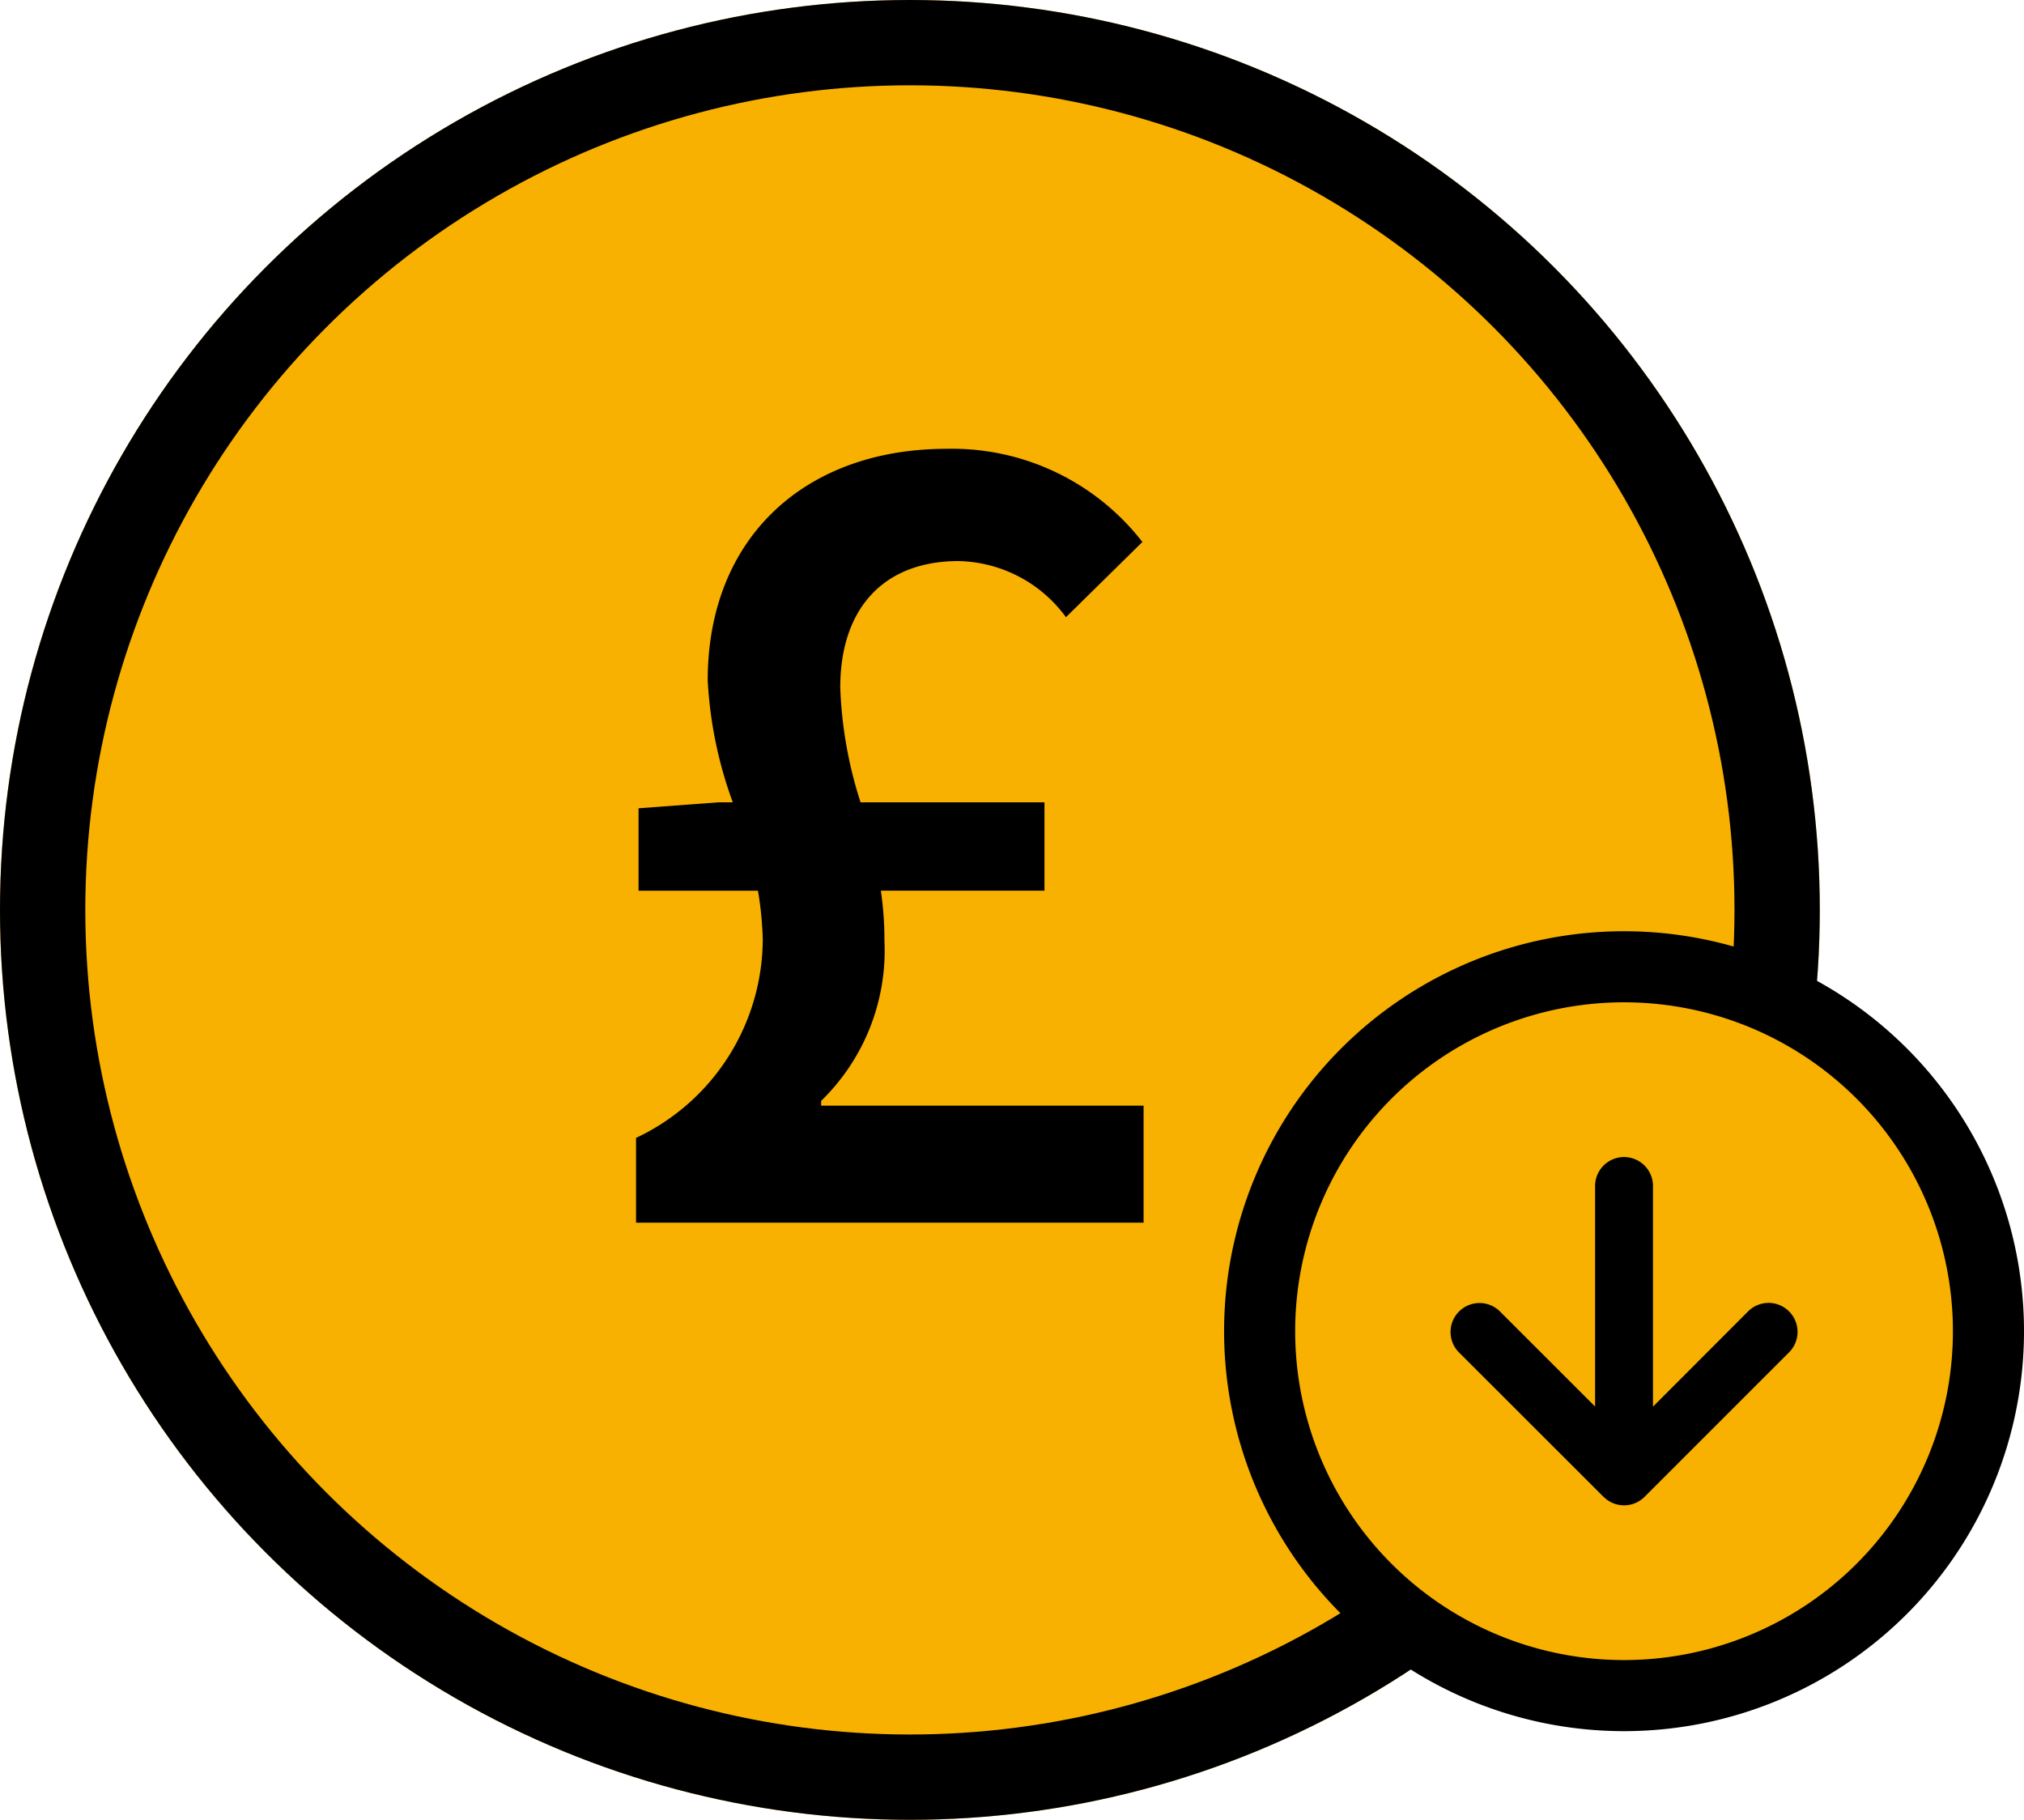
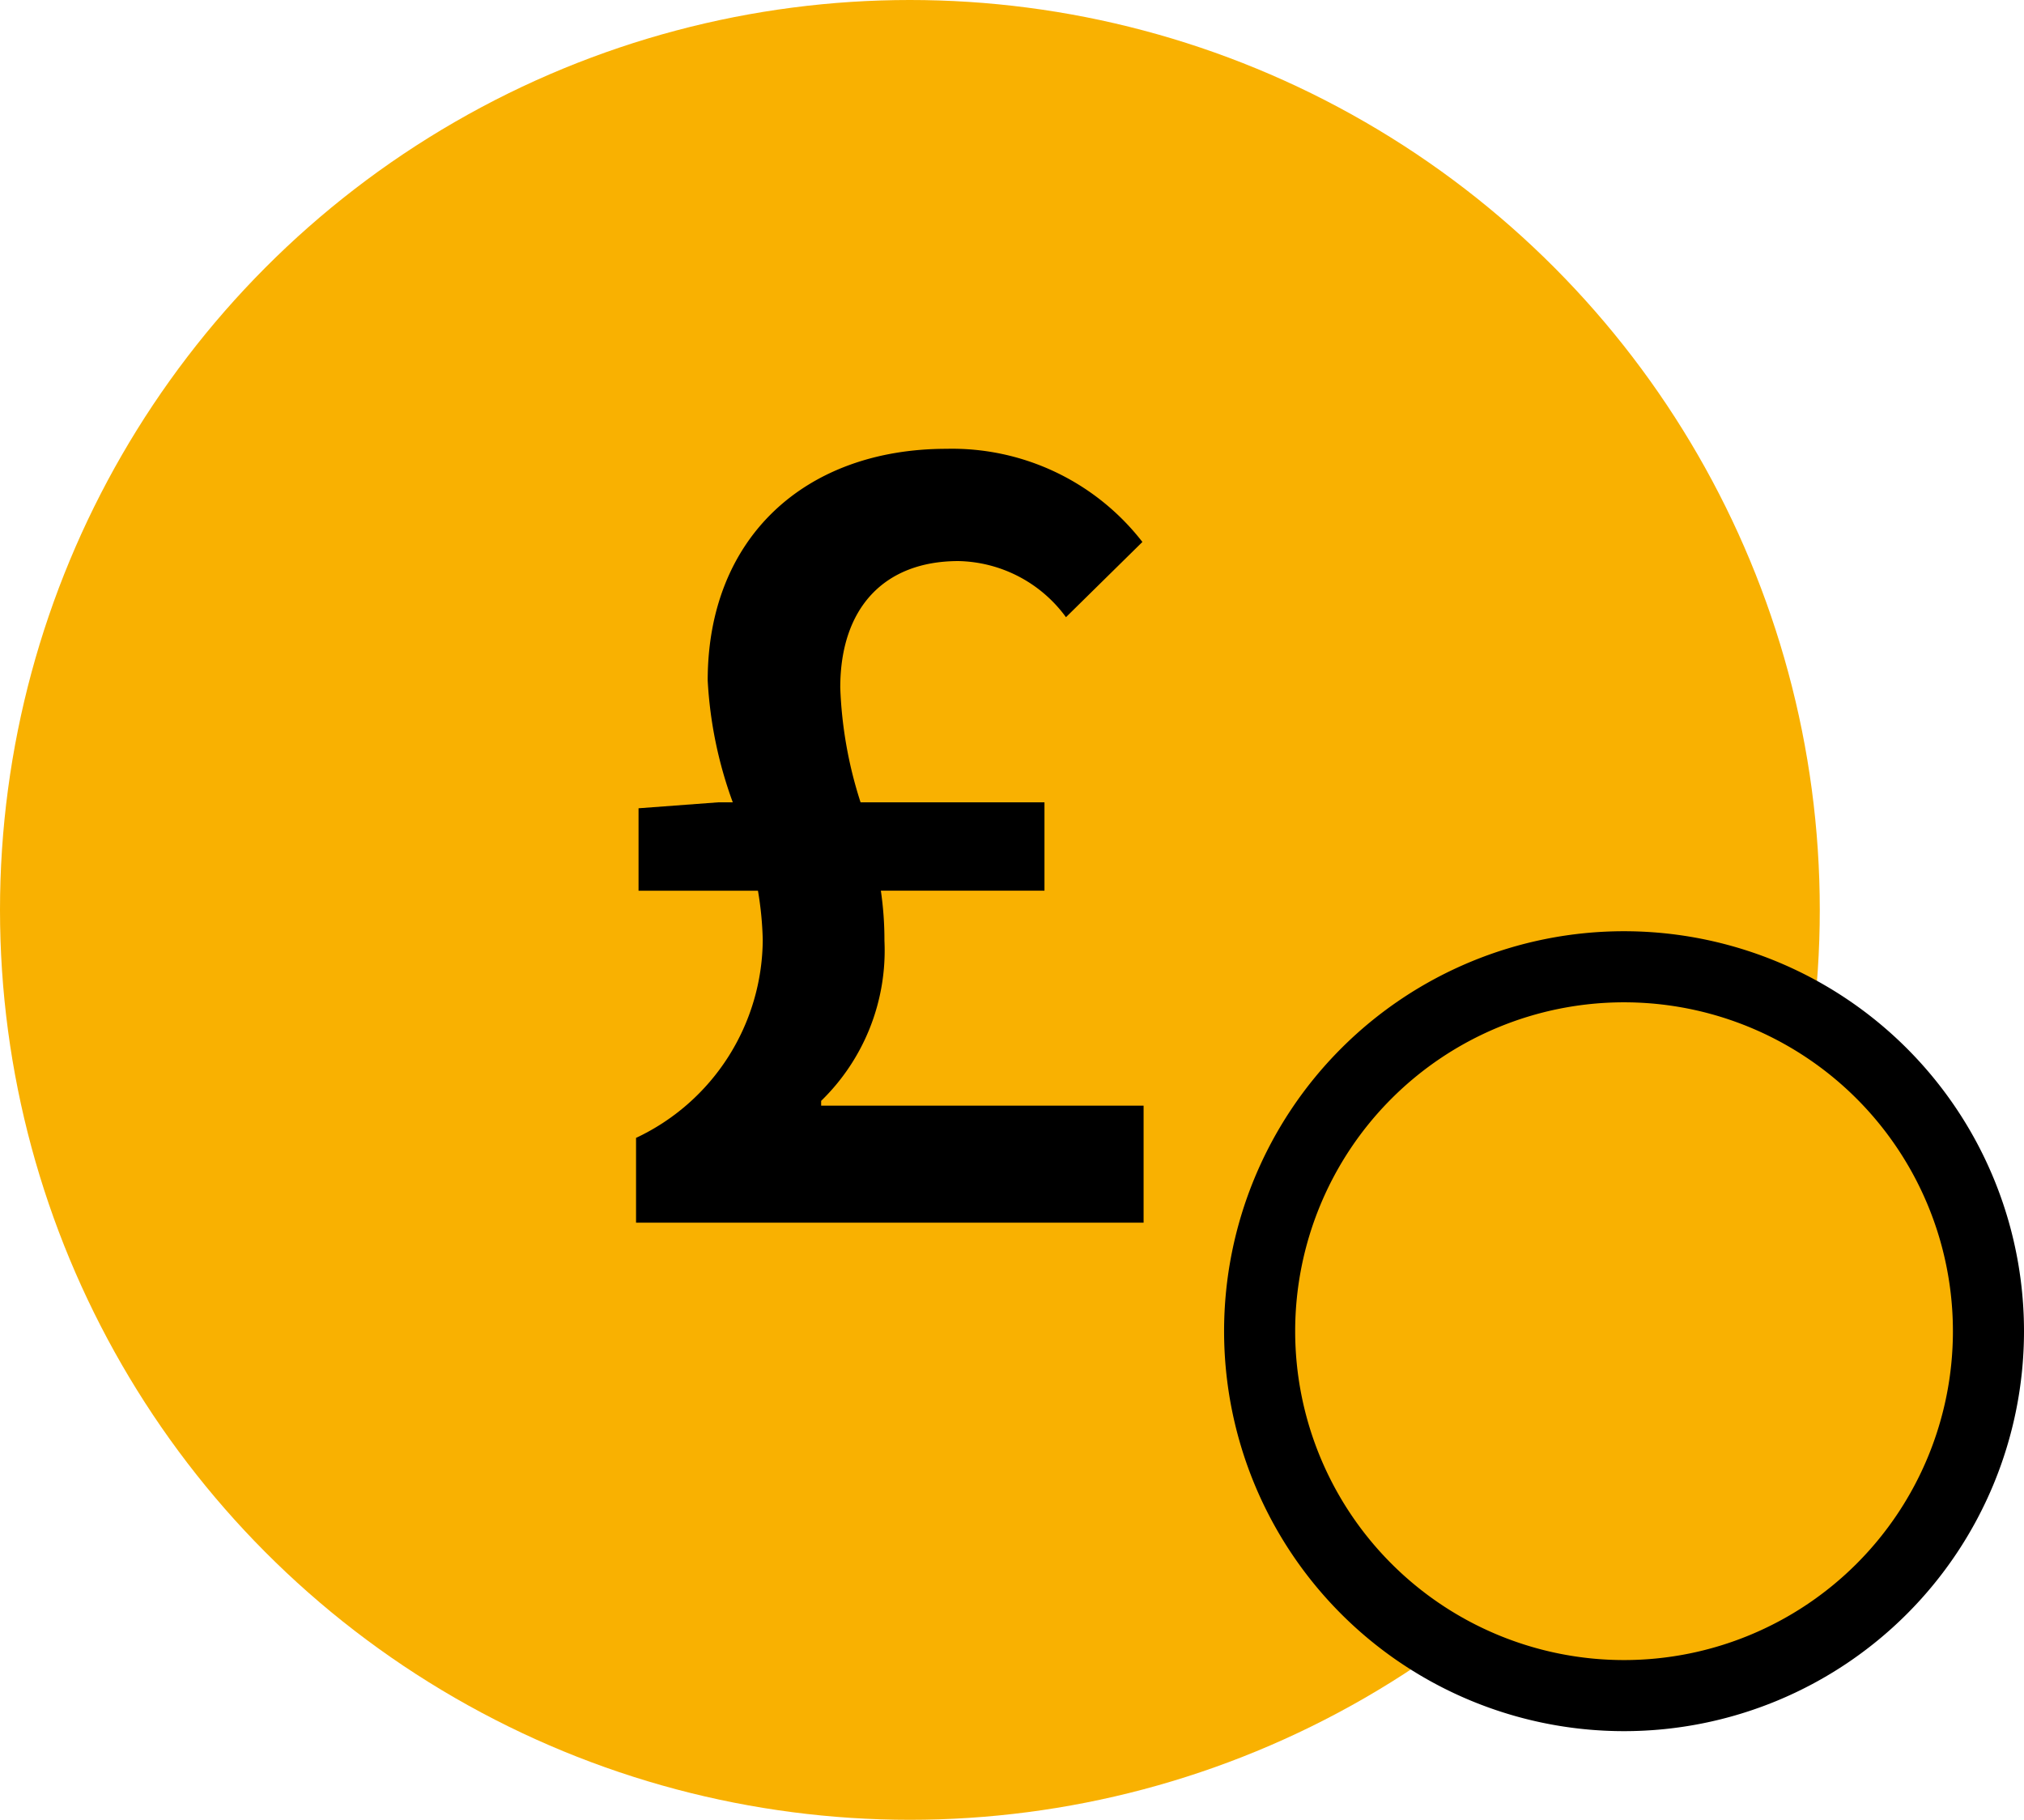
<svg xmlns="http://www.w3.org/2000/svg" width="71.182" height="64" viewBox="0 0 71.182 64">
  <g id="Group_74" data-name="Group 74" transform="translate(-517 -1645)">
    <g id="Ellipse_1" data-name="Ellipse 1" transform="translate(517 1645)" fill="#f9b101" stroke="#000" stroke-width="3">
      <circle cx="32" cy="32" r="32" stroke="none" />
-       <circle cx="32" cy="32" r="30.5" fill="none" />
    </g>
    <path id="Path_118" data-name="Path 118" d="M-2.121-4.116v-.168A7.374,7.374,0,0,0,.105-9.912a12.027,12.027,0,0,0-.126-1.764H5.733v-3.108H-.735a14.8,14.8,0,0,1-.714-4.032c0-2.814,1.554-4.452,4.158-4.452a4.8,4.8,0,0,1,3.78,1.974L9.177-23.94a8.47,8.47,0,0,0-6.888-3.276c-4.956,0-8.4,3.108-8.4,8.148a14.709,14.709,0,0,0,.882,4.284h-.5l-2.814.21v2.9h4.2a11.951,11.951,0,0,1,.168,1.722A7.744,7.744,0,0,1-8.631-2.982V0H9.219V-4.116Z" transform="translate(548 1688)" />
    <g id="Icon_feather-arrow-down-circle" data-name="Icon feather-arrow-down-circle" transform="translate(558.3 1676)">
      <path id="Path_117" data-name="Path 117" d="M28.632,15.816A12.816,12.816,0,1,1,15.816,3,12.816,12.816,0,0,1,28.632,15.816Z" transform="translate(0 0)" fill="#f9b101" stroke="#000" stroke-linecap="round" stroke-linejoin="round" stroke-width="2.5" />
-       <path id="Icon_fa-solid-arrow-down" data-name="Icon fa-solid-arrow-down" d="M5.385,16.2a1.019,1.019,0,0,0,1.441,0l5.089-5.089a1.019,1.019,0,0,0-1.441-1.441L7.122,13.027V5.268a1.018,1.018,0,1,0-2.036,0v7.756L1.734,9.674A1.019,1.019,0,0,0,.293,11.115L5.382,16.2Z" transform="translate(9.712 5.442)" />
    </g>
  </g>
</svg>